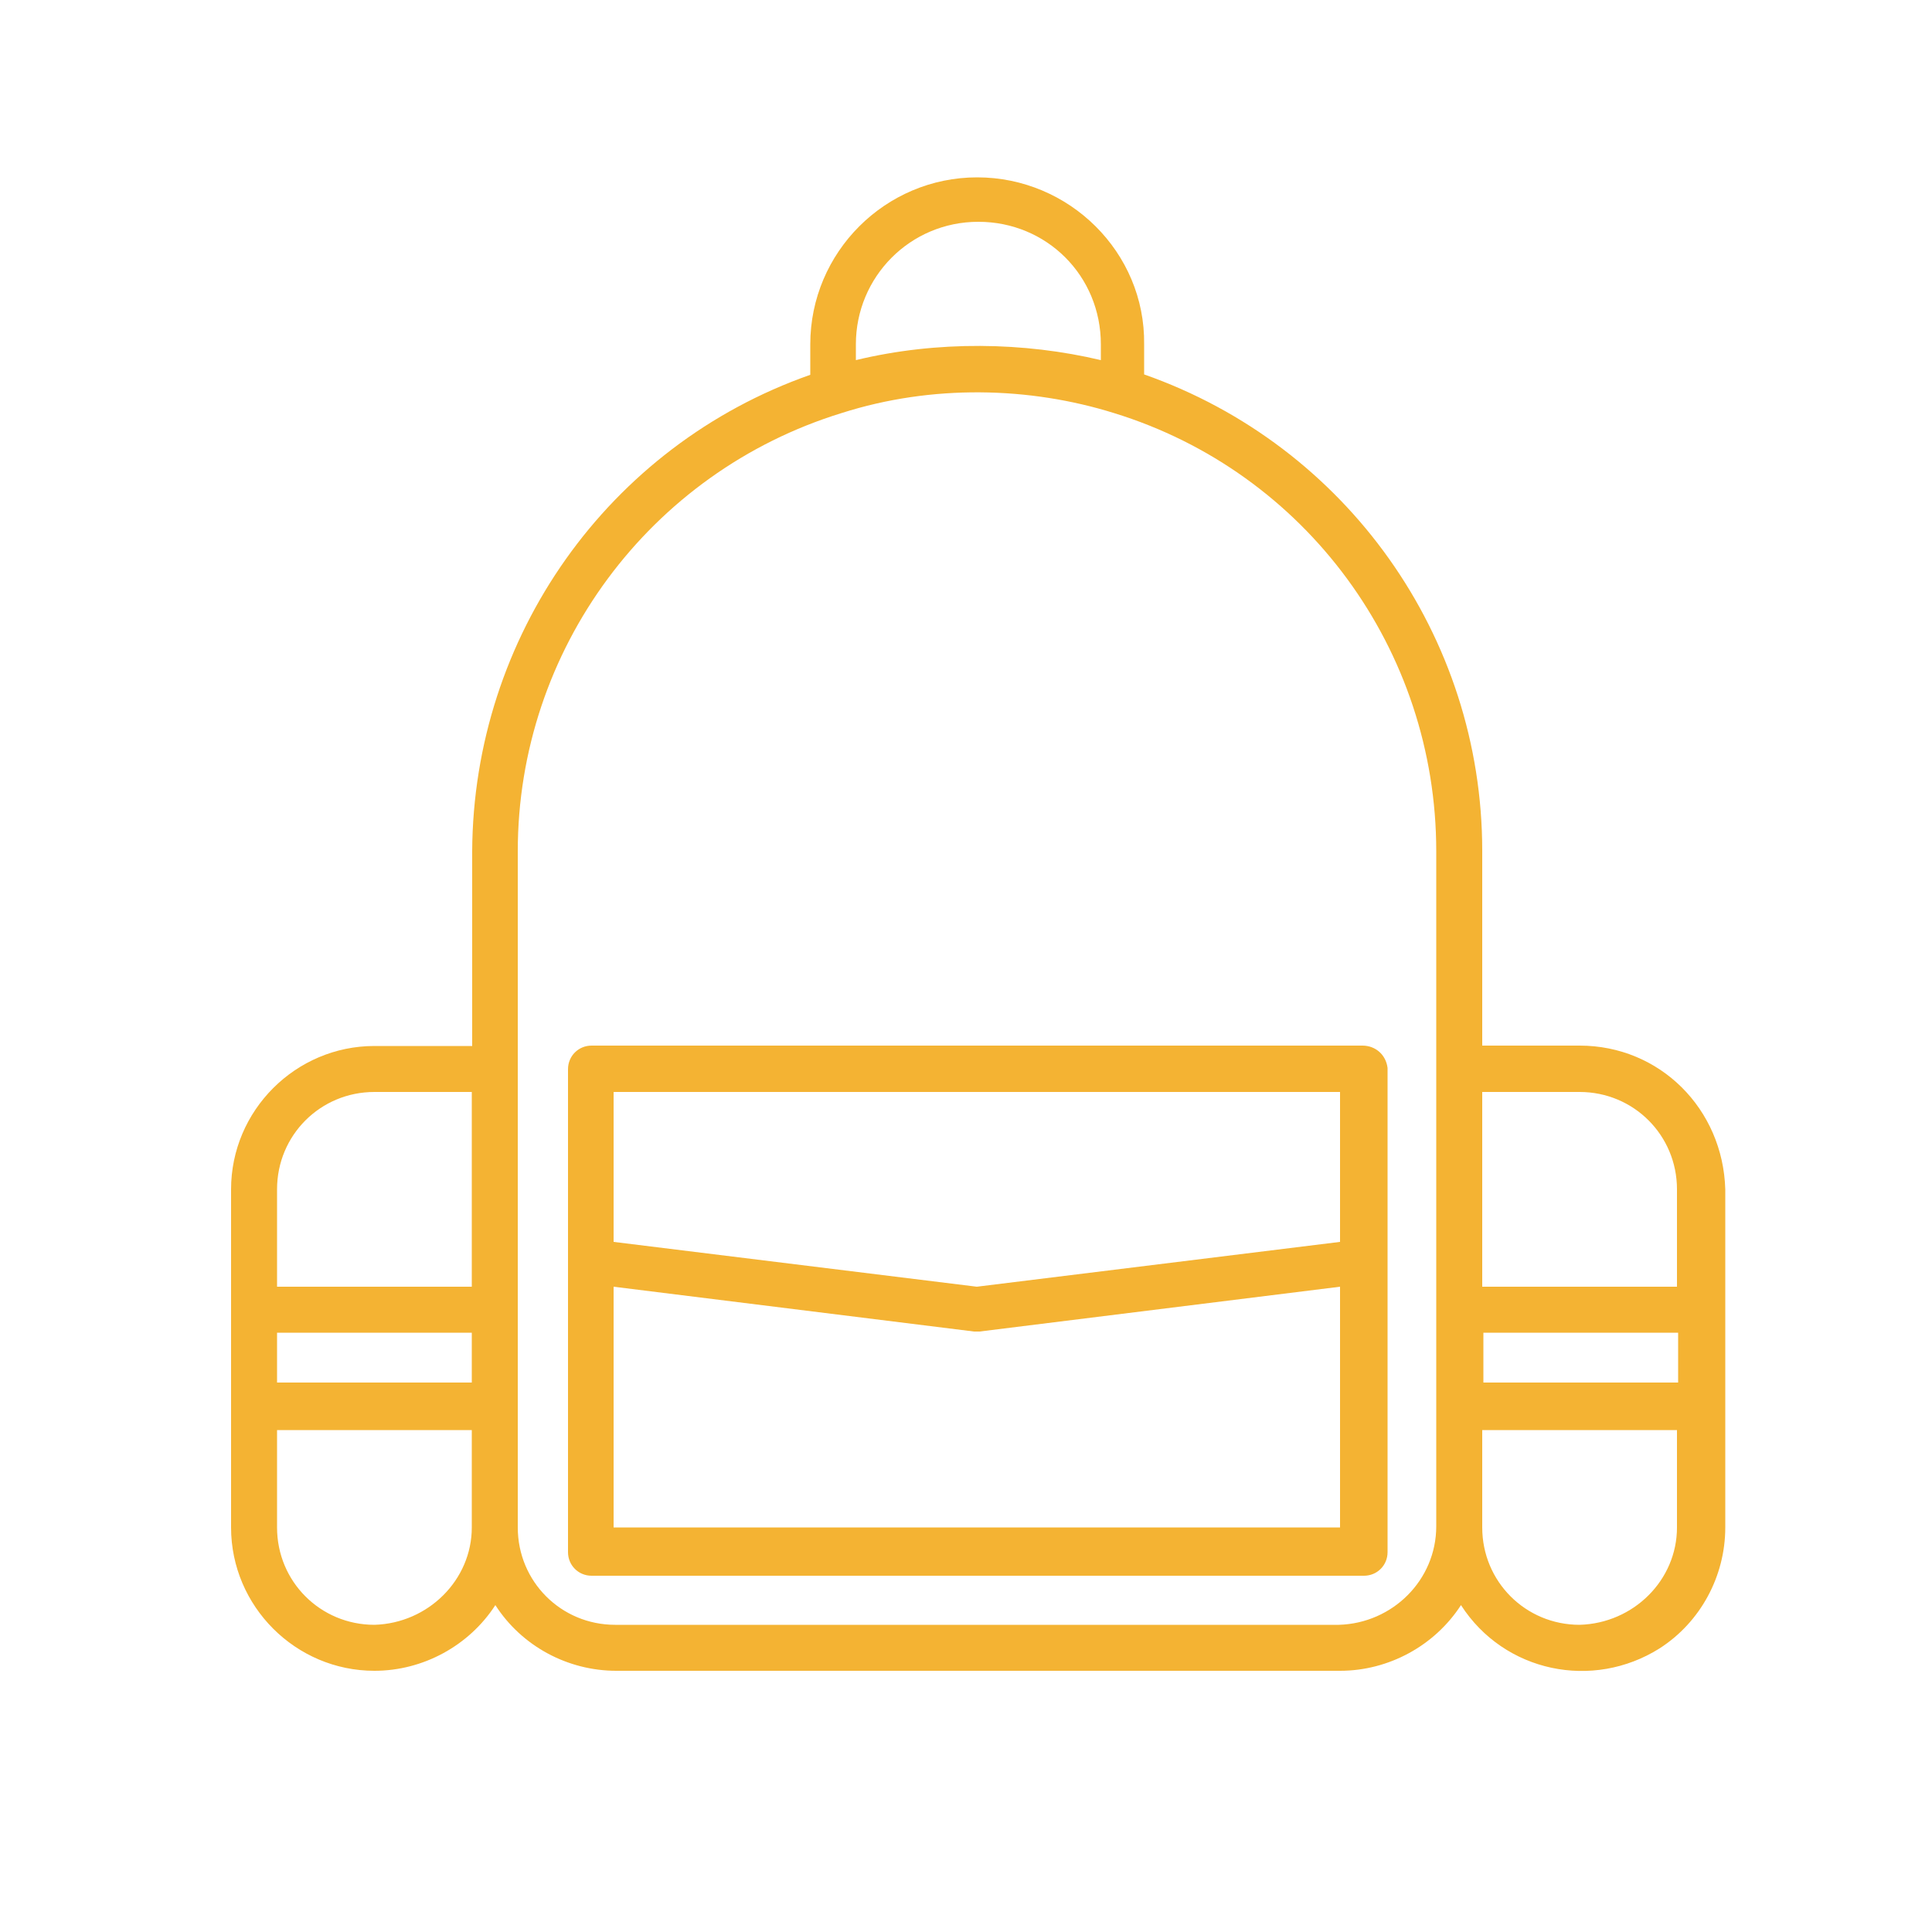
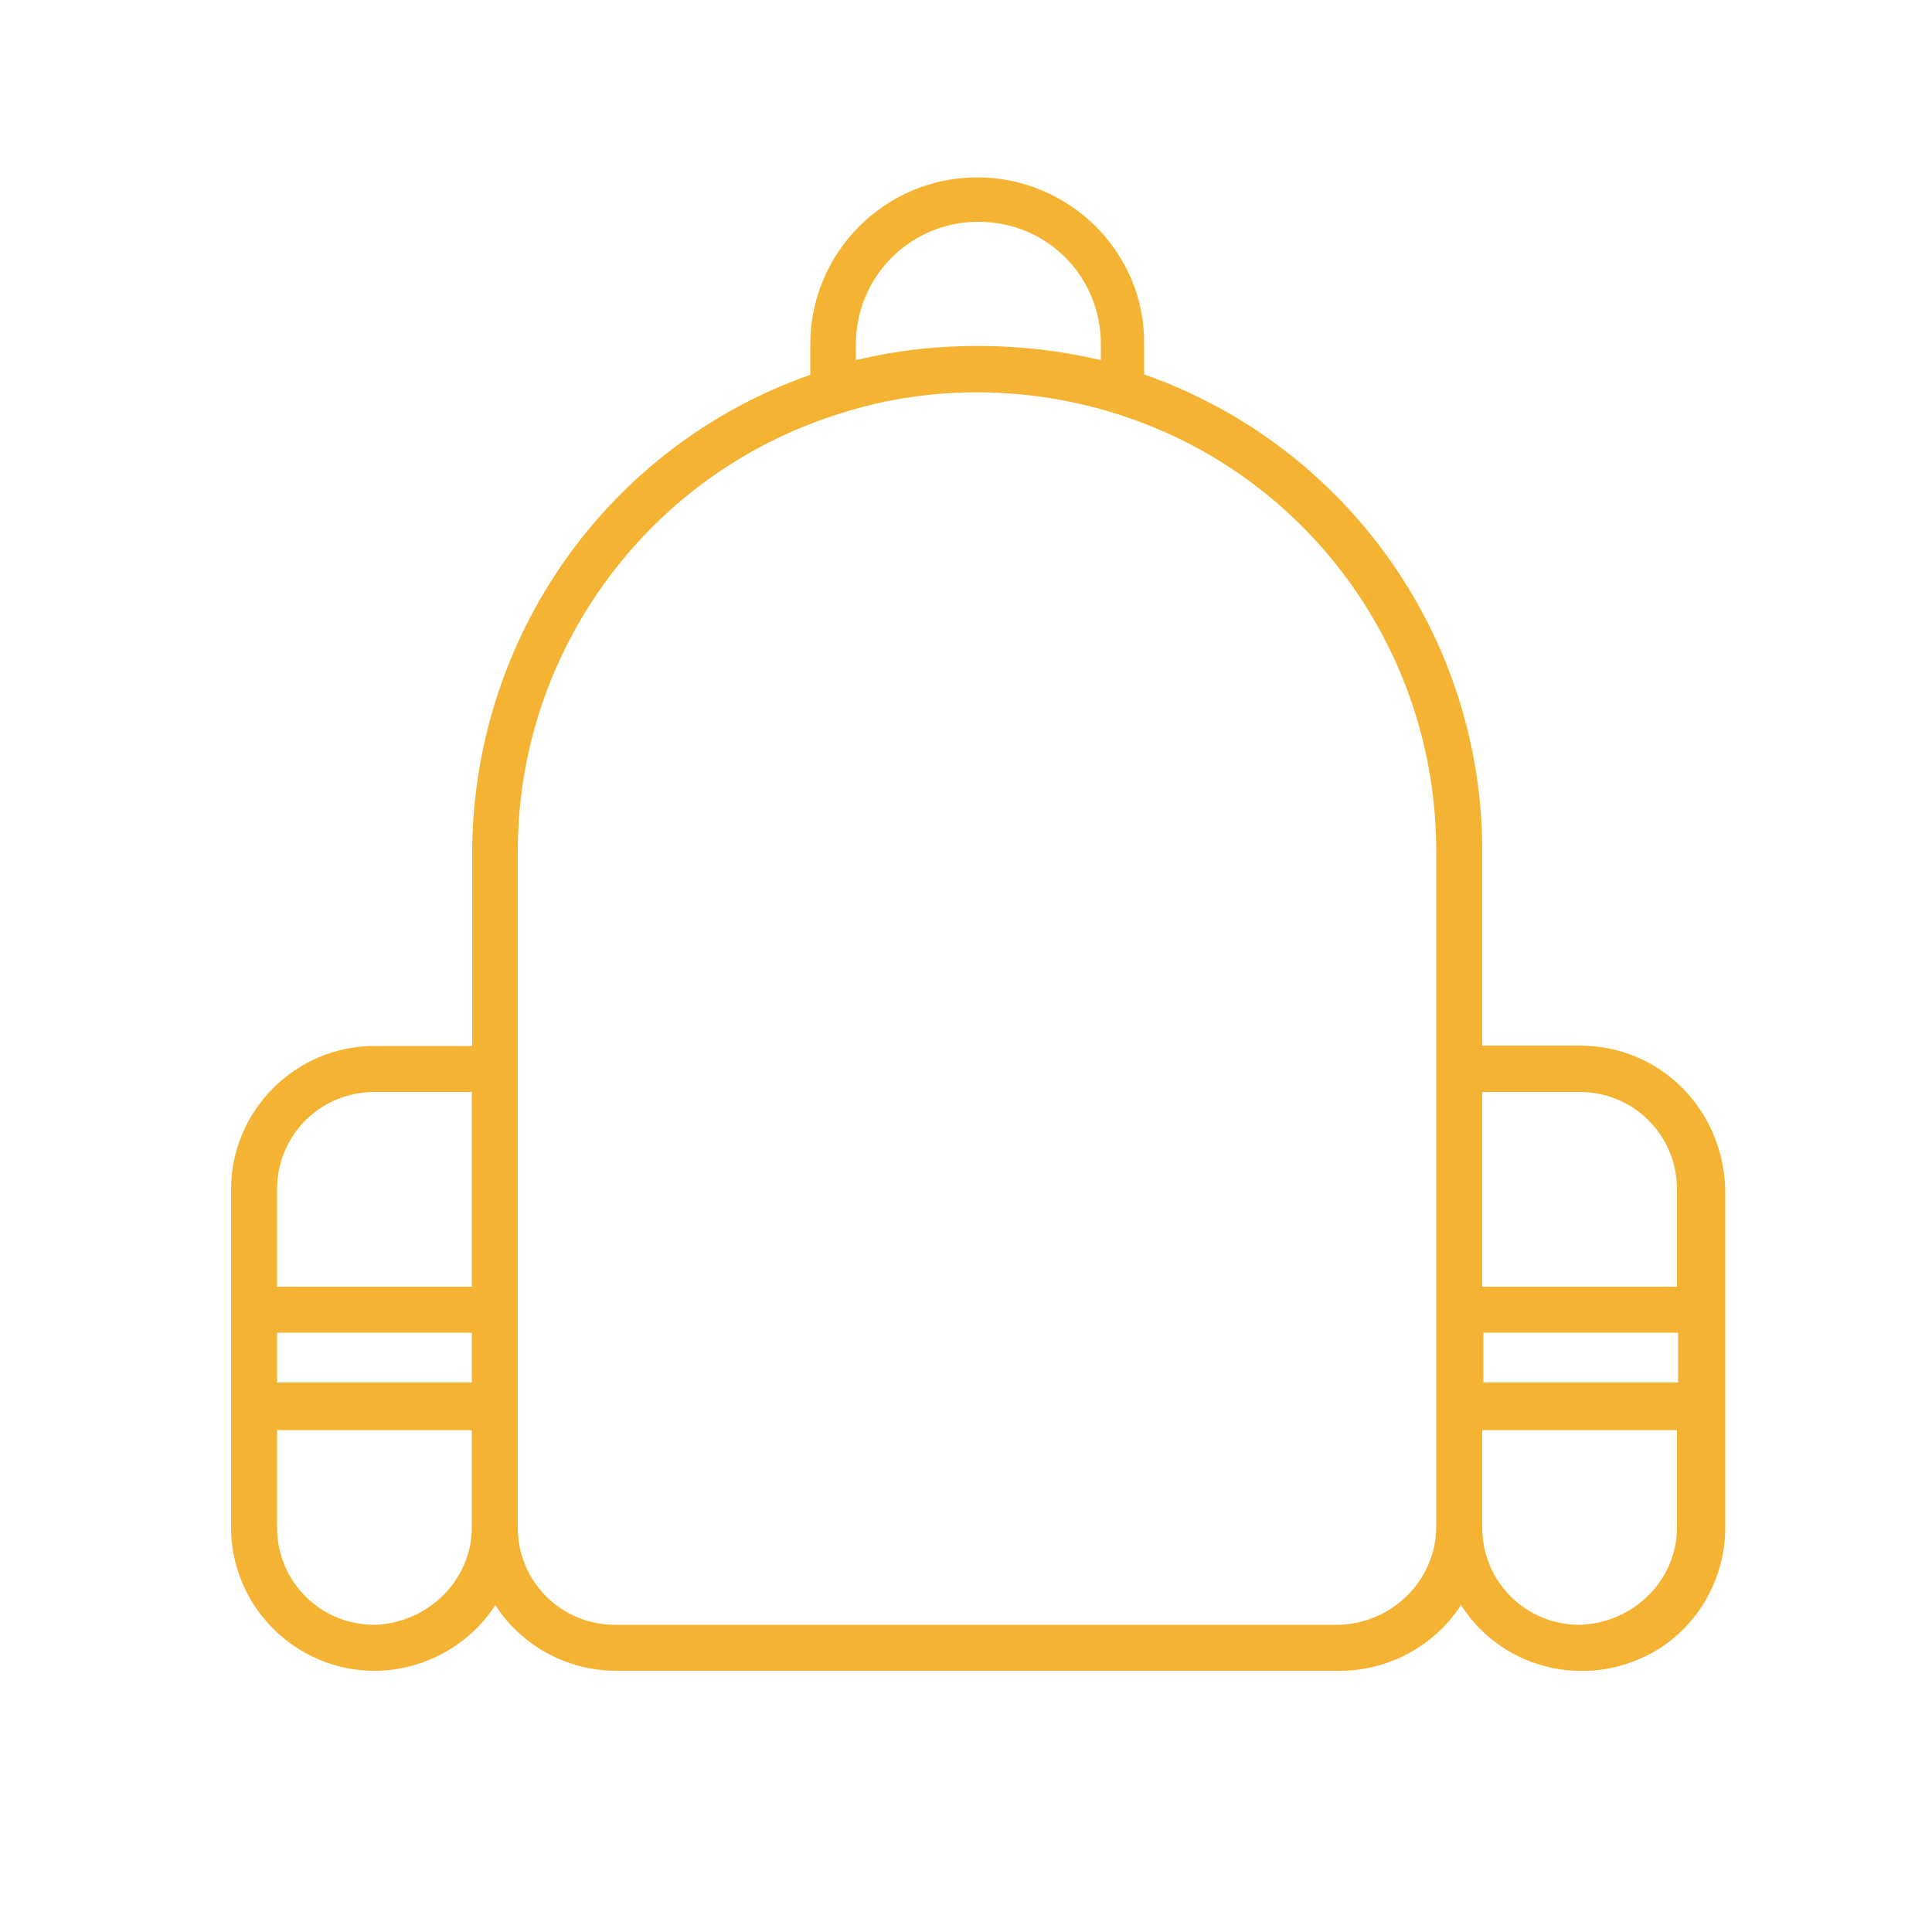
<svg xmlns="http://www.w3.org/2000/svg" version="1.1" id="Layer_1" x="0px" y="0px" viewBox="0 0 50 50" style="enable-background:new 0 0 50 50;" xml:space="preserve">
  <style type="text/css">
	.st0{fill:#f4b333;}
</style>
  <g>
    <path class="st0" d="M40.88,27.06h-2.52v-5.04c0-5.55-3.51-10.49-8.75-12.33V8.91c0.03-2.38-1.94-4.32-4.32-4.32   s-4.32,1.94-4.32,4.32V9.7c-5.24,1.84-8.72,6.78-8.75,12.33v5.04H9.69c-2.04,0-3.71,1.67-3.71,3.71v8.75   c0,2.04,1.67,3.71,3.71,3.71c1.26,0,2.45-0.65,3.13-1.7c0.68,1.06,1.87,1.7,3.13,1.7h18.73c1.26,0,2.45-0.65,3.13-1.7   c1.12,1.74,3.41,2.21,5.14,1.12c1.06-0.68,1.7-1.87,1.7-3.13v-8.75C44.59,28.7,42.96,27.06,40.88,27.06L40.88,27.06z M40.88,28.26   c1.4,0,2.52,1.12,2.52,2.52v2.52h-5.04v-5.04H40.88z M43.43,35.78h-5.04v-1.29h5.04V35.78z M22.15,9.32V8.91   c0-1.74,1.4-3.17,3.17-3.17s3.17,1.4,3.17,3.17v0.41C26.51,8.85,24.26,8.81,22.15,9.32L22.15,9.32z M7.17,34.49h5.04v1.29H7.17   L7.17,34.49z M9.69,28.26h2.52v5.04H7.17v-2.52C7.17,29.38,8.29,28.26,9.69,28.26z M9.69,42.05c-1.4,0-2.52-1.12-2.52-2.52v-2.52   h5.04v2.52C12.21,40.89,11.08,42.01,9.69,42.05z M34.65,42.05H15.92c-1.4,0-2.52-1.12-2.52-2.52v-17.5c0-5.21,3.41-9.81,8.38-11.34   c2.35-0.75,4.87-0.68,7.05,0c4.97,1.53,8.34,6.13,8.34,11.34v17.47C37.17,40.89,36.04,42.01,34.65,42.05z M40.88,42.05   c-1.4,0-2.52-1.12-2.52-2.52v-2.52h5.04v2.52C43.4,40.89,42.28,42.01,40.88,42.05z" />
-     <path class="st0" d="M35.26,27.06H15.31c-0.34,0-0.61,0.27-0.61,0.61v12.5c0,0.34,0.27,0.61,0.61,0.61h19.99   c0.34,0,0.61-0.27,0.61-0.61V27.64C35.87,27.3,35.6,27.06,35.26,27.06L35.26,27.06z M15.88,28.26h18.8v3.88l-9.4,1.16l-9.4-1.16   L15.88,28.26z M15.88,39.53V33.3l9.33,1.16h0.14l9.33-1.16v6.23H15.88z" />
  </g>
</svg>